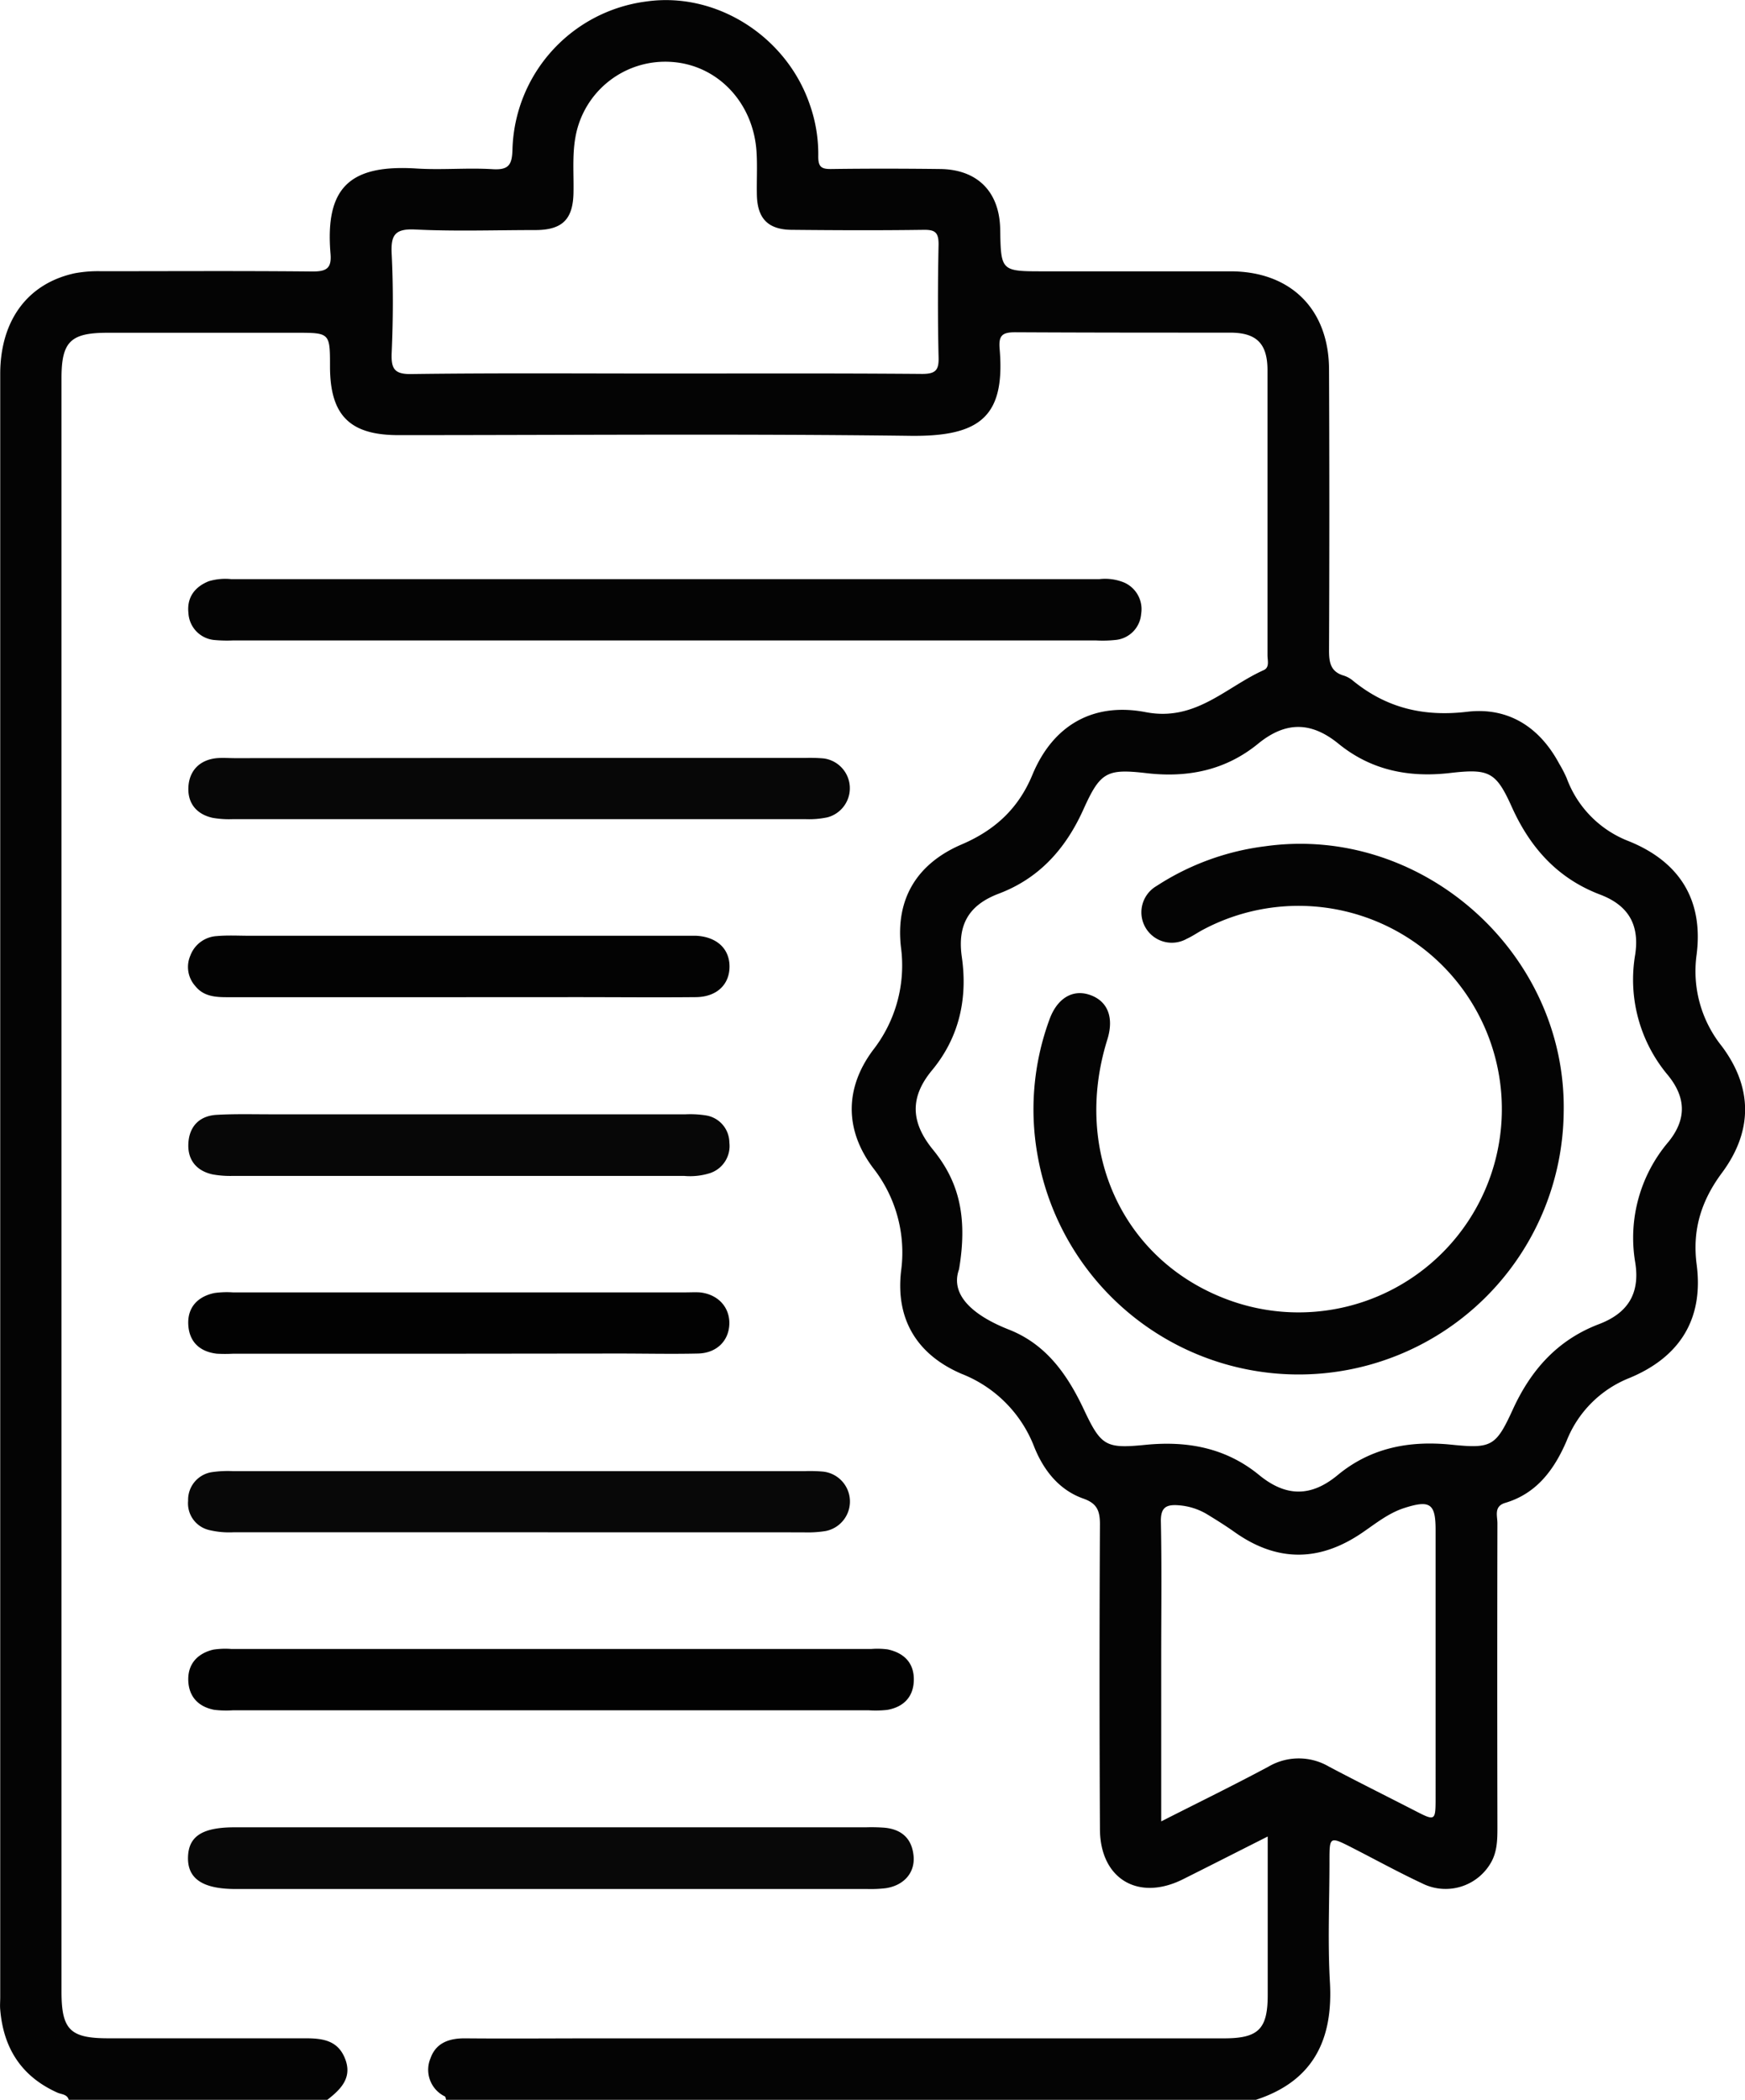
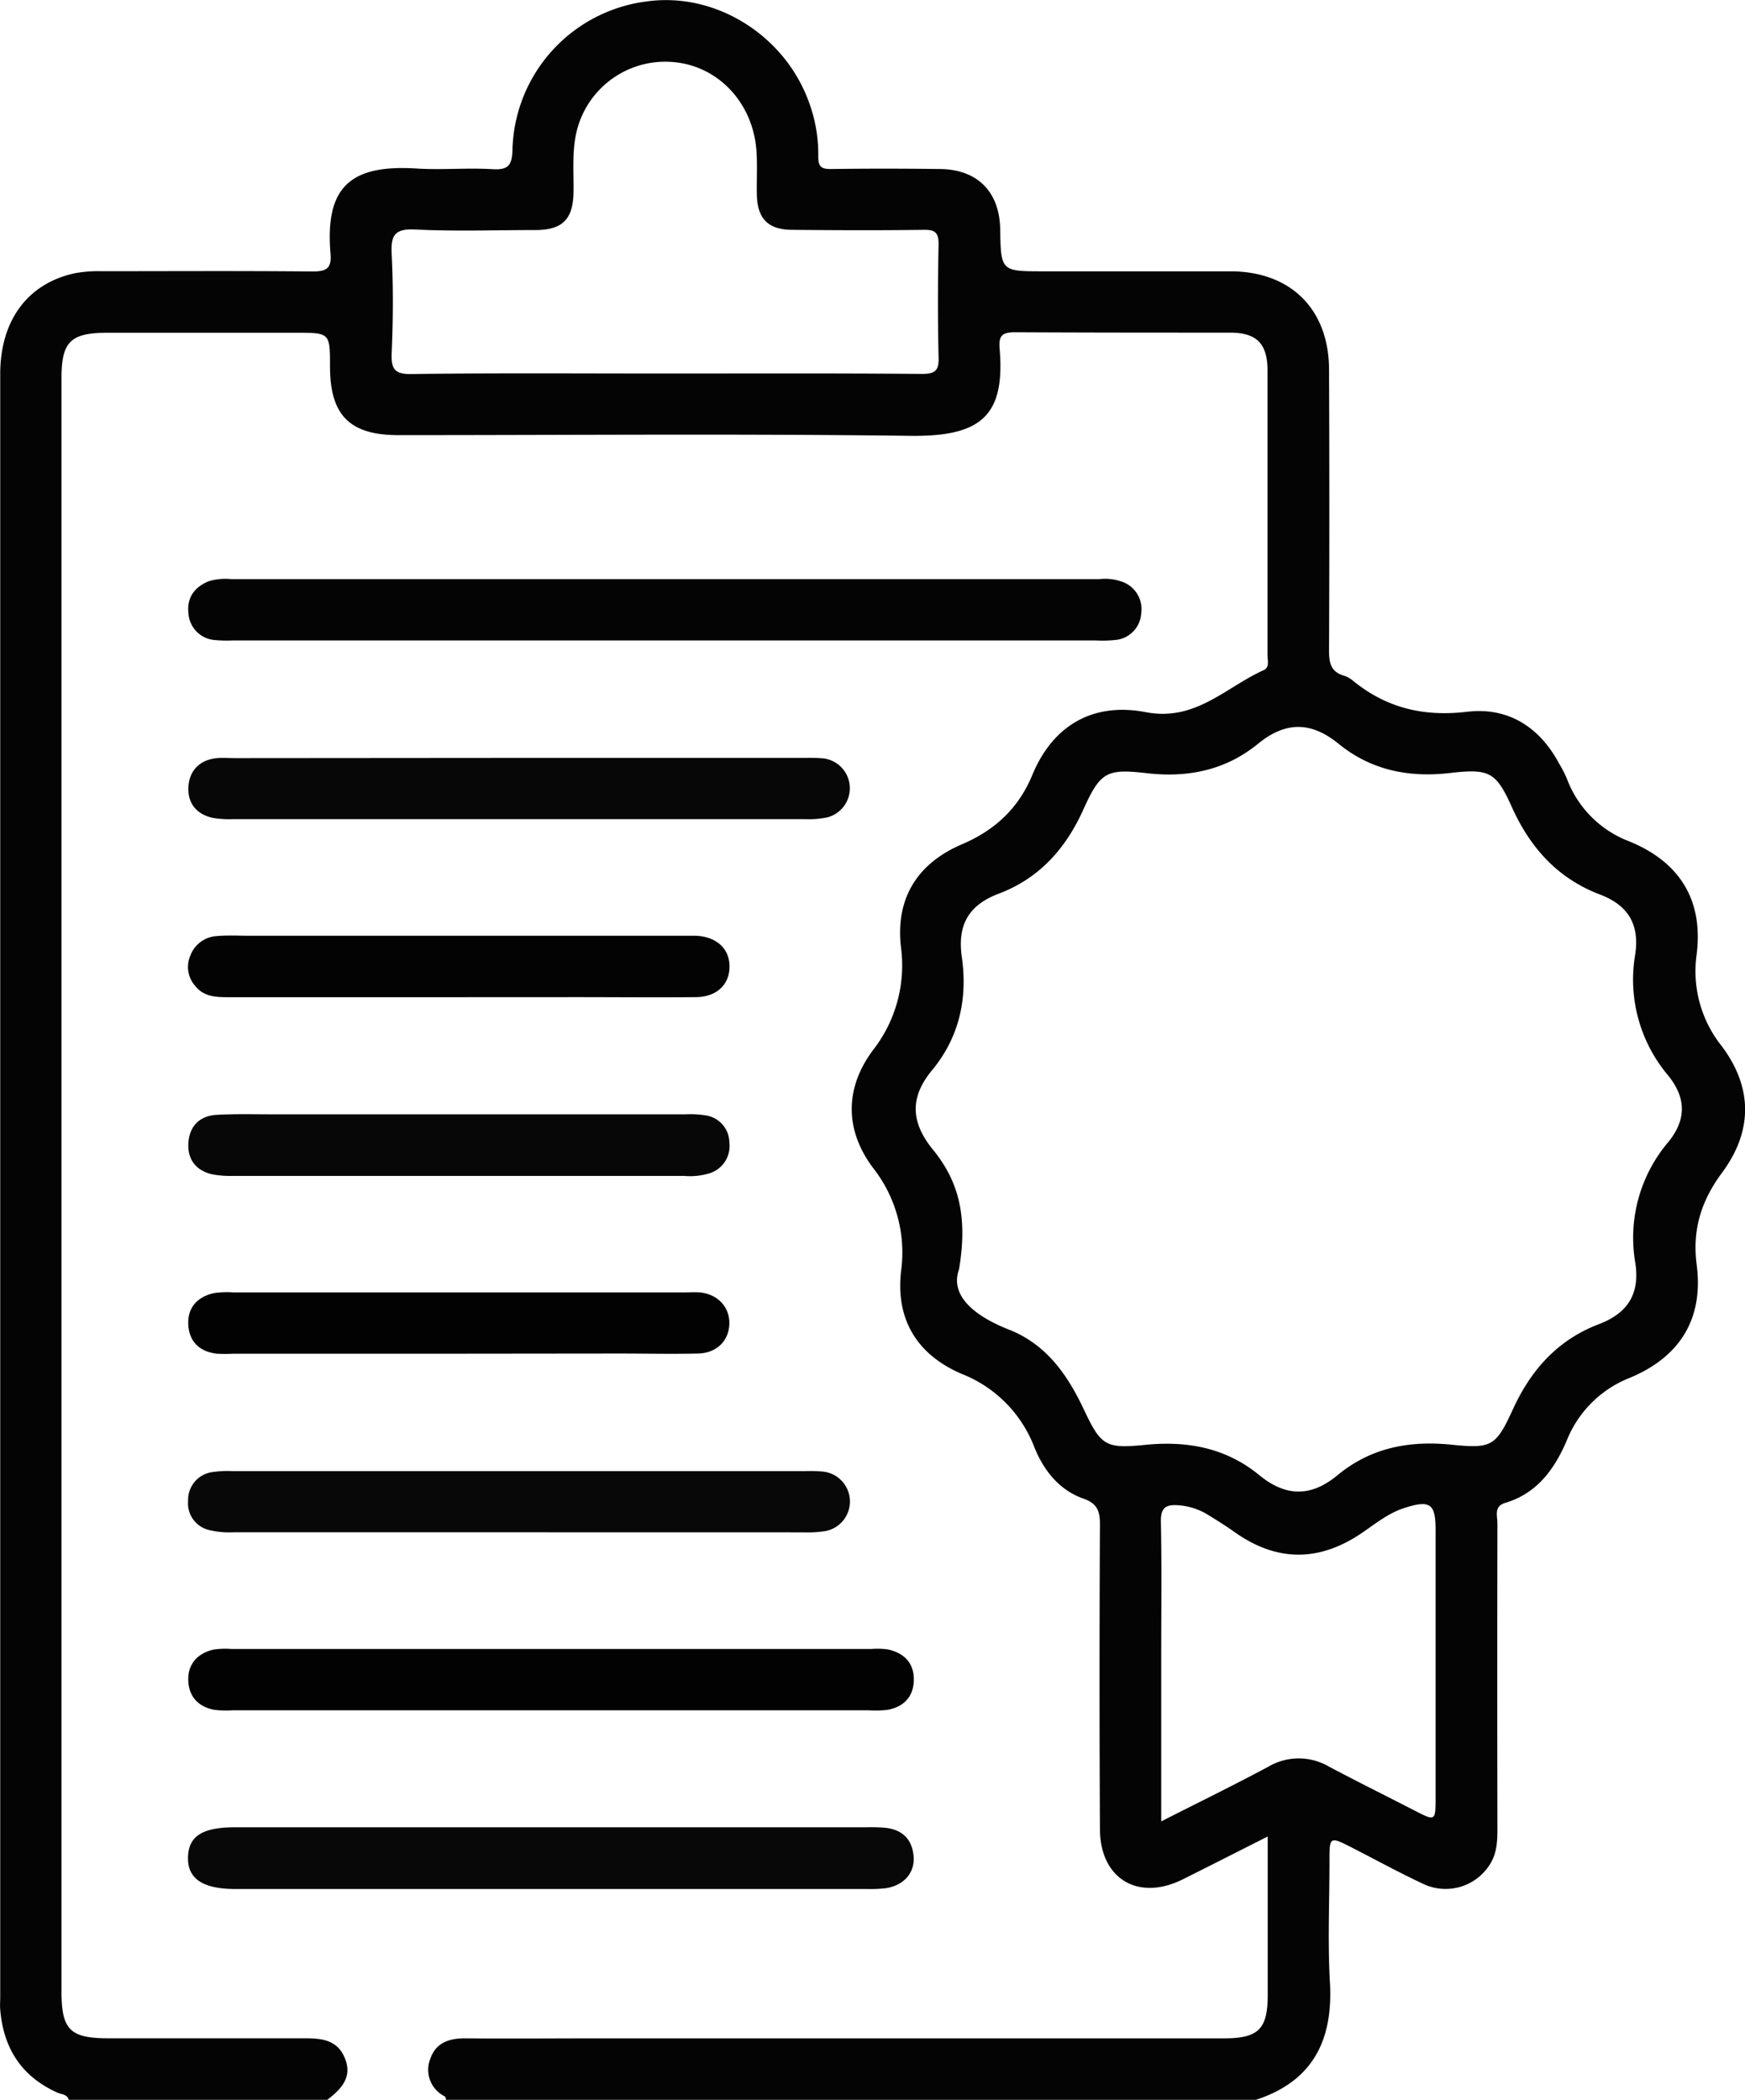
<svg xmlns="http://www.w3.org/2000/svg" id="katman_1" data-name="katman 1" viewBox="0 0 318.37 383.16">
  <defs>
    <style>.cls-1{fill:#040404;}.cls-2{fill:#080808;}.cls-3{fill:#020202;}.cls-4{fill:#070707;}.cls-5{fill:#030303;}</style>
  </defs>
  <path class="cls-1" d="M239.42,489.2c-.07-.21-.08-.54-.22-.62a5.4,5.4,0,0,1-2.61-7c1-2.81,3.44-3.63,6.33-3.6,8.1.07,16.21,0,24.31,0H381.32c6.29,0,8-1.66,8-7.91,0-9.46,0-18.93,0-28.92-5.43,2.74-10.48,5.31-15.54,7.84-8.08,4-15-.09-15.07-9.12q-.14-27.87,0-55.73c0-2.48-.58-3.78-3-4.64-4.53-1.59-7.33-5.29-9-9.47a23.29,23.29,0,0,0-13.21-13.29c-8.1-3.46-12.1-9.9-11.07-18.78a25,25,0,0,0-5.12-18.82c-5.2-6.95-5.16-14.57,0-21.49a25.09,25.09,0,0,0,5.09-18.82c-1-8.87,3-15.26,11.14-18.73,6-2.58,10.29-6.51,12.84-12.66,3.79-9.15,11.18-13.28,20.69-11.45,9.08,1.75,14.58-4.55,21.52-7.67,1.11-.5.69-1.77.69-2.72q0-26,0-52c0-4.87-2-6.85-6.78-6.86-13.09,0-26.18,0-39.27-.07-2.35,0-3,.61-2.83,2.9,1.09,12.43-3.49,16.13-16.17,16-31.17-.4-62.35-.13-93.52-.13-8.84,0-12.44-3.6-12.47-12.43,0-6.25,0-6.25-6.19-6.25H177.67c-6.78,0-8.42,1.61-8.42,8.32V469.41c0,7,1.56,8.56,8.55,8.56,12,0,23.94,0,35.91,0,3.19,0,6,.36,7.31,3.81s-.87,5.55-3.3,7.44H170.58c-.28-1.07-1.34-1-2.07-1.33-6.56-2.94-9.85-8.1-10.44-15.14-.07-.74,0-1.49,0-2.24q0-148.11,0-296.21c0-9.79,5-16.54,13.61-18.4a23.46,23.46,0,0,1,4.82-.37c12.84,0,25.69-.08,38.53.05,2.56,0,3.53-.56,3.3-3.25-1-12,3.43-16.32,15.72-15.54,4.6.29,9.24-.16,13.84.12,3,.19,3.57-.84,3.64-3.65a28,28,0,0,1,24.43-26.95c12.67-1.81,25.52,6.28,29.81,18.8a27.23,27.23,0,0,1,1.55,9.54c0,1.9.65,2.25,2.36,2.23,6.61-.09,13.22-.08,19.83,0,6.82.06,10.86,4.12,11,10.93.13,7.74.13,7.74,8,7.74,11.34,0,22.69,0,34,0,11,0,18,6.92,18,18q.11,25.62,0,51.24c0,2.26.36,3.86,2.72,4.54a4.87,4.87,0,0,1,1.62.9c6.11,5,12.9,6.63,20.85,5.69,7.46-.89,13.2,2.75,16.8,9.47a22.92,22.92,0,0,1,1.37,2.65,19.55,19.55,0,0,0,11.42,11.53c9.2,3.76,13.55,10.73,12.28,20.68a21.89,21.89,0,0,0,4.61,16.71c5.66,7.58,5.64,15.52,0,23.11-3.75,5.06-5.43,10.38-4.6,16.71,1.31,10-3.14,16.93-12.28,20.71a20.41,20.41,0,0,0-11.46,11.5c-2.21,5.13-5.4,9.57-11.18,11.28-2.12.63-1.43,2.36-1.43,3.72q-.06,27.68,0,55.35c0,2.25,0,4.49-1.16,6.54a9.53,9.53,0,0,1-12.64,3.79c-4.27-2-8.41-4.28-12.62-6.43s-4.22-2.14-4.22,2.42c0,7.36-.34,14.73.08,22.06.62,10.71-3.19,18.22-13.79,21.57ZM333,337.66c-1.67,4.65,2.53,8.41,9.12,11,6.79,2.68,10.66,8.2,13.67,14.6,3.14,6.67,4,7.14,11.25,6.42,7.66-.76,14.68.57,20.7,5.5,4.87,4,9.46,4.08,14.37,0,6-4.95,13-6.31,20.69-5.53,7.34.74,8.14.35,11.23-6.4,3.31-7.25,8.18-12.71,15.7-15.58,5.27-2,7.56-5.56,6.64-11.28a27,27,0,0,1,6.07-22c3.32-4.11,3.21-8.07-.08-12.13a27.1,27.1,0,0,1-6-22c.84-5.5-1.25-9.05-6.44-11-7.62-2.91-12.63-8.41-16-15.83-2.93-6.54-4.14-7.17-11.32-6.34-7.56.88-14.42-.51-20.34-5.32-5-4.08-9.67-4.14-14.72,0-5.9,4.81-12.77,6.23-20.33,5.35-7.27-.84-8.44-.22-11.52,6.63-3.23,7.17-8.06,12.56-15.42,15.35-5.53,2.09-7.59,5.72-6.76,11.55,1.09,7.58-.46,14.68-5.44,20.69-4.06,4.9-3.88,9.43.07,14.35C332.6,321.12,334.74,327.39,333,337.66ZM279.16,174.2c15.7,0,31.41-.06,47.11.07,2.5,0,3.08-.71,3-3.1-.16-6.85-.14-13.71,0-20.56,0-2.18-.66-2.66-2.72-2.63-8,.11-15.95.08-23.93,0-4.41,0-6.39-2-6.5-6.32-.06-2.62.1-5.25-.06-7.85-.53-8.94-7-15.85-15.39-16.46A16.63,16.63,0,0,0,263,131.17c-.58,3.27-.27,6.7-.34,10.06-.09,4.79-2,6.76-6.86,6.79-7.35,0-14.72.26-22-.1-3.79-.19-4.49,1.07-4.31,4.52.3,6,.26,12,0,17.94-.13,3,.51,4,3.75,3.91C248.49,174.09,263.82,174.2,279.16,174.2Zm90.73,264.19c6.84-3.47,13.28-6.62,19.59-10a10.9,10.9,0,0,1,11,0c5.16,2.73,10.39,5.33,15.59,8,3.88,2,3.88,2,3.88-2.53V385.2c0-4.79-1-5.5-5.69-4-2.9.93-5.24,2.84-7.7,4.52-7.79,5.32-15.5,5.38-23.24-.09-1.62-1.15-3.31-2.21-5-3.24a11.73,11.73,0,0,0-5.28-1.68c-2.33-.18-3.26.46-3.21,3,.17,8.22.06,16.45.06,24.68Z" transform="translate(-158.03 -106.04)" />
  <path class="cls-1" d="M279.08,222.9h-78.5a25.06,25.06,0,0,1-3.36-.07,5.21,5.21,0,0,1-4.81-4.91c-.31-2.78,1.06-4.75,3.7-5.82a10.55,10.55,0,0,1,4.06-.39H358.65a9.17,9.17,0,0,1,4.39.59,5.31,5.31,0,0,1,3.19,5.76,5.17,5.17,0,0,1-4.56,4.74,22,22,0,0,1-3.73.1Z" transform="translate(-158.03 -106.04)" />
  <path class="cls-2" d="M258.88,439.47h57.23a31.35,31.35,0,0,1,3.36.08c3.17.32,5,2.08,5.25,5.28.22,3-1.84,5.29-5.14,5.76a23.55,23.55,0,0,1-3.36.14H201c-6,0-8.77-1.89-8.67-5.8s2.72-5.46,8.56-5.46Z" transform="translate(-158.03 -106.04)" />
  <path class="cls-3" d="M258.12,418.12H200.51a18.8,18.8,0,0,1-3.36-.08c-2.93-.55-4.68-2.41-4.77-5.38s1.65-4.89,4.52-5.6a14.34,14.34,0,0,1,3.35-.13H317a14.17,14.17,0,0,1,3,.08c3.05.67,4.87,2.55,4.75,5.76-.12,3-1.94,4.77-4.86,5.28a19.79,19.79,0,0,1-3.36.07Z" transform="translate(-158.03 -106.04)" />
  <path class="cls-2" d="M252.59,385.64q-26,0-52,0a15.62,15.62,0,0,1-4.44-.42,5,5,0,0,1-3.8-5.34,5.11,5.11,0,0,1,4.44-5.23,20.11,20.11,0,0,1,3.73-.17H304.88a26.83,26.83,0,0,1,3.36.09,5.49,5.49,0,0,1,.43,10.84,20.63,20.63,0,0,1-4.09.24Z" transform="translate(-158.03 -106.04)" />
  <path class="cls-4" d="M252.94,244.34h52a28.94,28.94,0,0,1,3.36.09,5.49,5.49,0,0,1,.7,10.75,16.23,16.23,0,0,1-4.07.33q-52.17,0-104.35,0a17.72,17.72,0,0,1-3.72-.23c-2.94-.64-4.6-2.63-4.46-5.59s2-5,5.19-5.31c1.12-.09,2.24,0,3.37,0Z" transform="translate(-158.03 -106.04)" />
  <path class="cls-4" d="M242,309.37q20.55,0,41.1,0a18.42,18.42,0,0,1,3.72.2,5.06,5.06,0,0,1,4.28,4.95,5.21,5.21,0,0,1-3.49,5.57,12.1,12.1,0,0,1-4.79.52H200.6a18.43,18.43,0,0,1-3.71-.26c-2.95-.61-4.61-2.59-4.5-5.54.11-3.11,1.92-5.15,5.14-5.34s6.72-.1,10.08-.1Z" transform="translate(-158.03 -106.04)" />
  <path class="cls-5" d="M241.27,288q-20.93,0-41.85,0c-2.19,0-4.26-.18-5.73-2a5.21,5.21,0,0,1-.94-5.57,5.48,5.48,0,0,1,4.83-3.58c2-.18,4-.06,6-.06h78.83c.88,0,1.75,0,2.62,0,3.76.19,6.11,2.36,6.1,5.64s-2.35,5.52-6.12,5.56c-7.35.07-14.7,0-22,0Z" transform="translate(-158.03 -106.04)" />
  <path class="cls-3" d="M241.69,353.05h-41.1a27.09,27.09,0,0,1-3,0c-3.16-.36-5.06-2.21-5.21-5.33s1.72-5.1,4.77-5.74a16.33,16.33,0,0,1,3.36-.12h82.56c.88,0,1.75-.05,2.62,0,3.23.33,5.39,2.57,5.41,5.57,0,3.17-2.24,5.51-5.71,5.59-4.86.11-9.71,0-14.57,0Z" transform="translate(-158.03 -106.04)" />
-   <path class="cls-1" d="M443.32,308.88a48.36,48.36,0,0,1-95.93,8.3,47.54,47.54,0,0,1,2.07-25c1.37-3.89,4.15-5.64,7.26-4.65,3.38,1.08,4.61,4.11,3.34,8.2-6.49,20.77,3.17,41,22.86,47.78a37.09,37.09,0,1,0-5.43-67.81c-1,.53-1.91,1.18-2.93,1.64a5.55,5.55,0,0,1-5.52-9.63,46.89,46.89,0,0,1,19.81-7.25C417.46,256.44,443.83,279.92,443.32,308.88Z" transform="translate(-158.03 -106.04)" />
</svg>